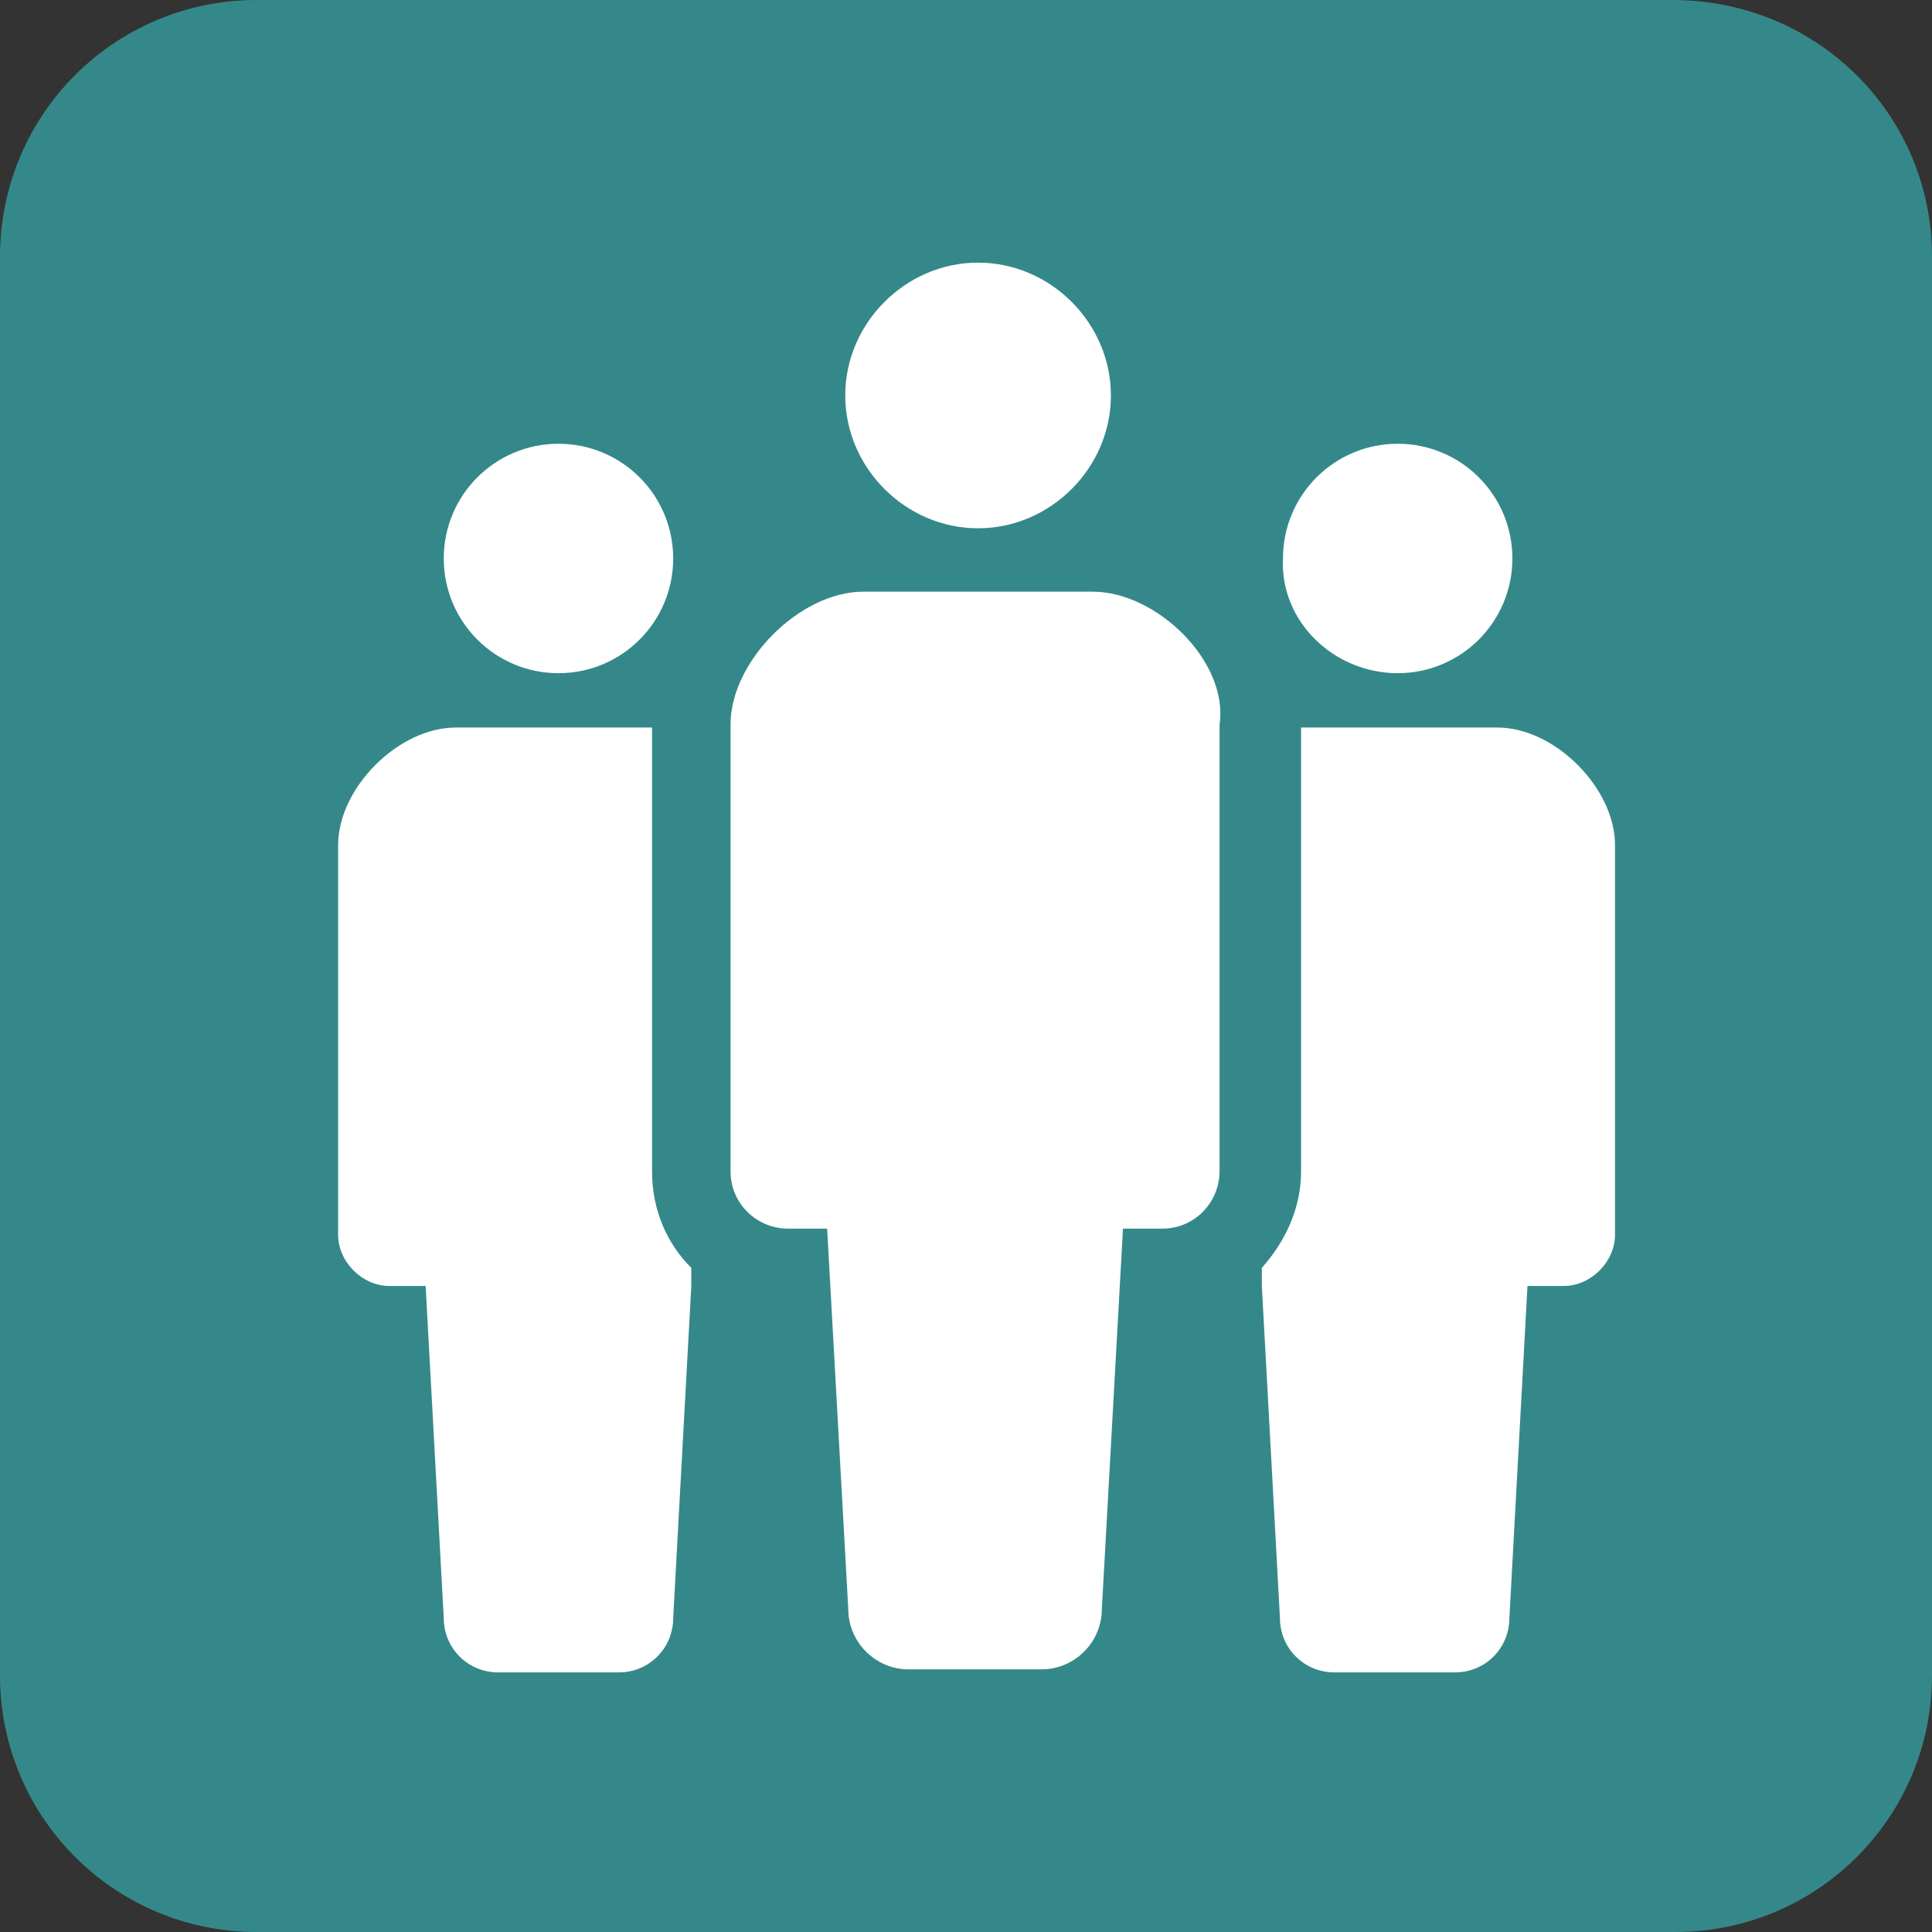
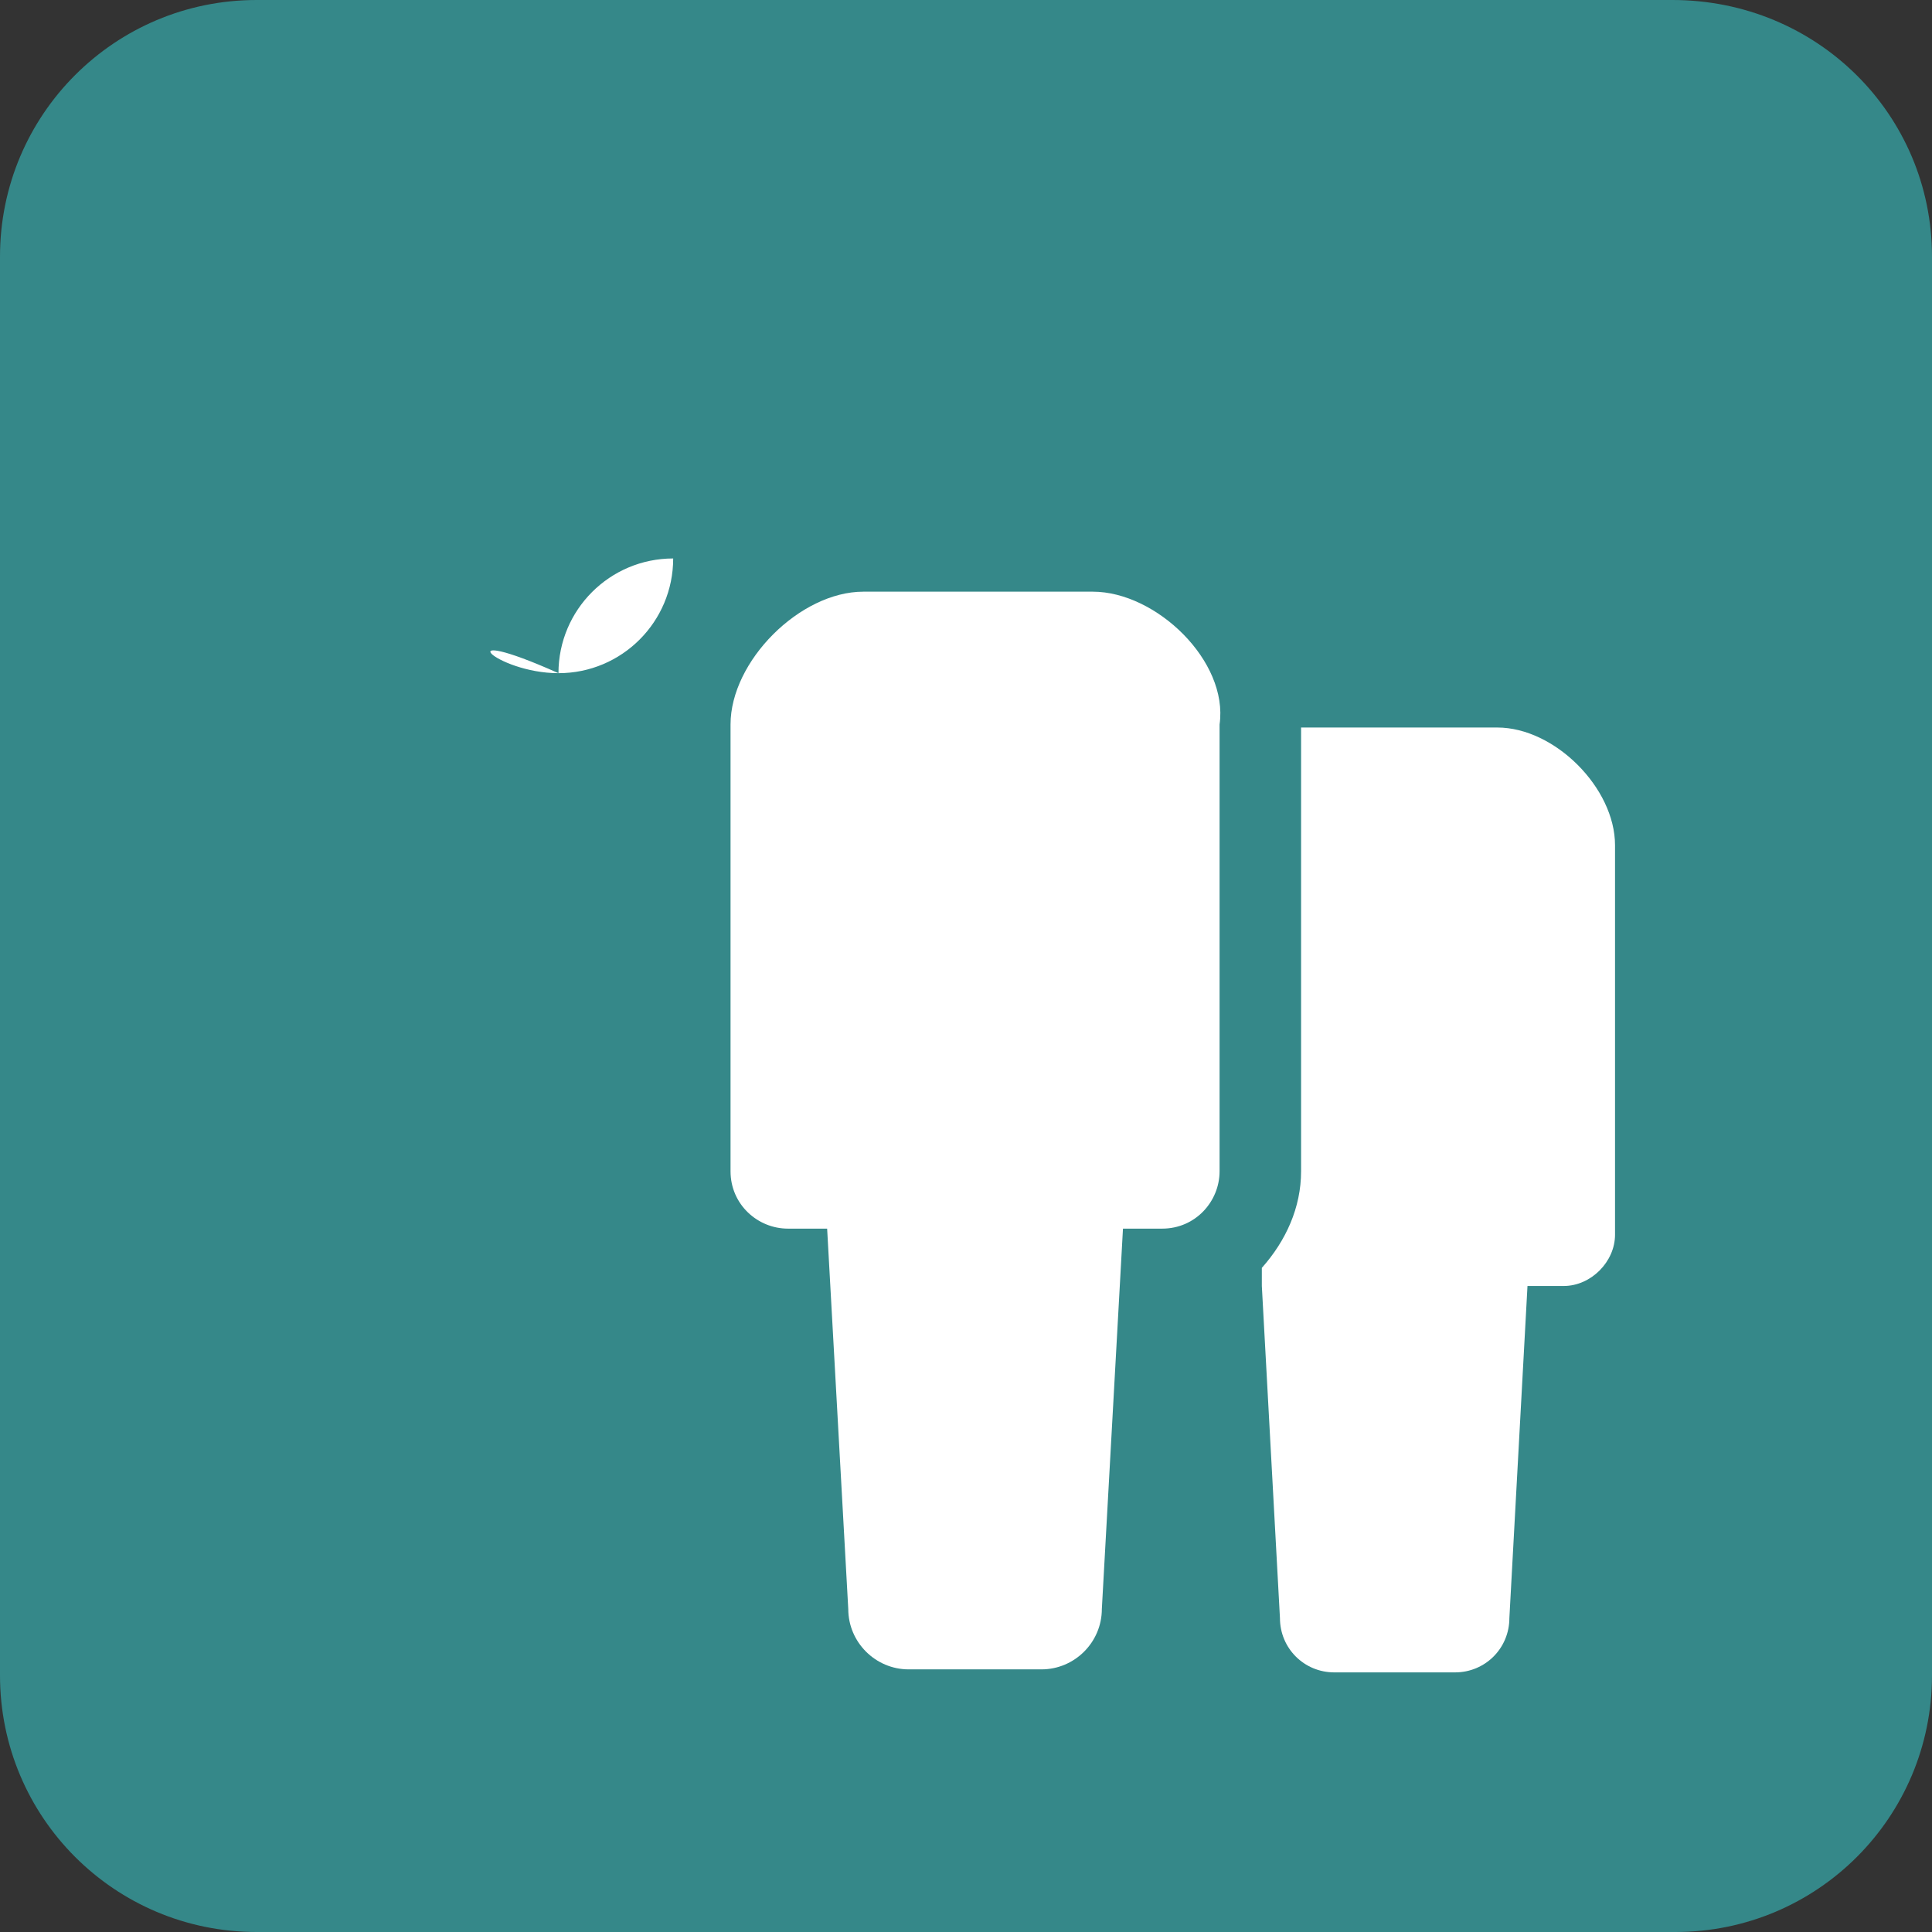
<svg xmlns="http://www.w3.org/2000/svg" version="1.1" id="レイヤー_1" x="0px" y="0px" viewBox="0 0 64 64" style="enable-background:new 0 0 64 64;" xml:space="preserve">
  <rect x="0" y="0" width="64" height="64" fill="#333333" stroke="none" />
  <style type="text/css">
	.st0{fill:#358889;}
	.st1{fill:#FFFFFF;}
</style>
  <g>
    <g>
      <g>
        <g>
          <path class="st0" d="M64,55.5c0,4.7-3.8,8.5-8.5,8.5H8.5C3.8,64,0,60.2,0,55.5V8.5C0,3.8,3.8,0,8.5,0h46.9C60.2,0,64,3.8,64,8.5      V55.5z" />
        </g>
      </g>
    </g>
    <g>
-       <path class="st1" d="M32.4,17.5c2.4,0,4.4-2,4.4-4.4c0-2.4-2-4.4-4.4-4.4c-2.4,0-4.4,2-4.4,4.4C28,15.5,30,17.5,32.4,17.5z" />
      <path class="st1" d="M36.2,19.6h-3.8h-3.8c-2.1,0-4.4,2.3-4.4,4.4v14.8c0,1.1,0.9,1.9,1.9,1.9c0.5,0,0,0,1.3,0l0.7,12.6    c0,1.1,0.9,2,2,2c0.5,0,1.4,0,2.2,0c0.9,0,1.8,0,2.2,0c1.1,0,2-0.9,2-2l0.7-12.6c1.3,0,0.8,0,1.3,0c1.1,0,1.9-0.9,1.9-1.9V24    C40.7,21.9,38.3,19.6,36.2,19.6z" />
-       <path class="st1" d="M18.5,22.3c2.1,0,3.8-1.7,3.8-3.8c0-2.1-1.7-3.8-3.8-3.8c-2.1,0-3.8,1.7-3.8,3.8    C14.7,20.6,16.4,22.3,18.5,22.3z" />
-       <path class="st1" d="M46.3,22.3c2.1,0,3.8-1.7,3.8-3.8c0-2.1-1.7-3.8-3.8-3.8c-2.1,0-3.8,1.7-3.8,3.8    C42.4,20.6,44.2,22.3,46.3,22.3z" />
-       <path class="st1" d="M21.6,24.1h-3.1h-3.4c-1.9,0-3.9,2-3.9,3.9v12.9c0,0.9,0.8,1.7,1.7,1.7c0.5,0,0,0,1.2,0l0.6,11    c0,1,0.8,1.8,1.8,1.8c0.4,0,1.2,0,2,0c0.8,0,1.5,0,2,0c1,0,1.8-0.8,1.8-1.8l0.6-11v-0.6c-0.8-0.8-1.3-1.9-1.3-3.2V24.1z" />
+       <path class="st1" d="M18.5,22.3c2.1,0,3.8-1.7,3.8-3.8c-2.1,0-3.8,1.7-3.8,3.8    C14.7,20.6,16.4,22.3,18.5,22.3z" />
      <path class="st1" d="M49.6,24.1h-3.4h-3.1v14.7c0,1.2-0.5,2.3-1.3,3.2v0.6l0.6,11c0,1,0.8,1.8,1.8,1.8c0.4,0,1.2,0,2,0    c0.8,0,1.5,0,2,0c1,0,1.8-0.8,1.8-1.8l0.6-11c1.2,0,0.7,0,1.2,0c0.9,0,1.7-0.8,1.7-1.7V28C53.5,26.1,51.5,24.1,49.6,24.1z" />
    </g>
  </g>
</svg>